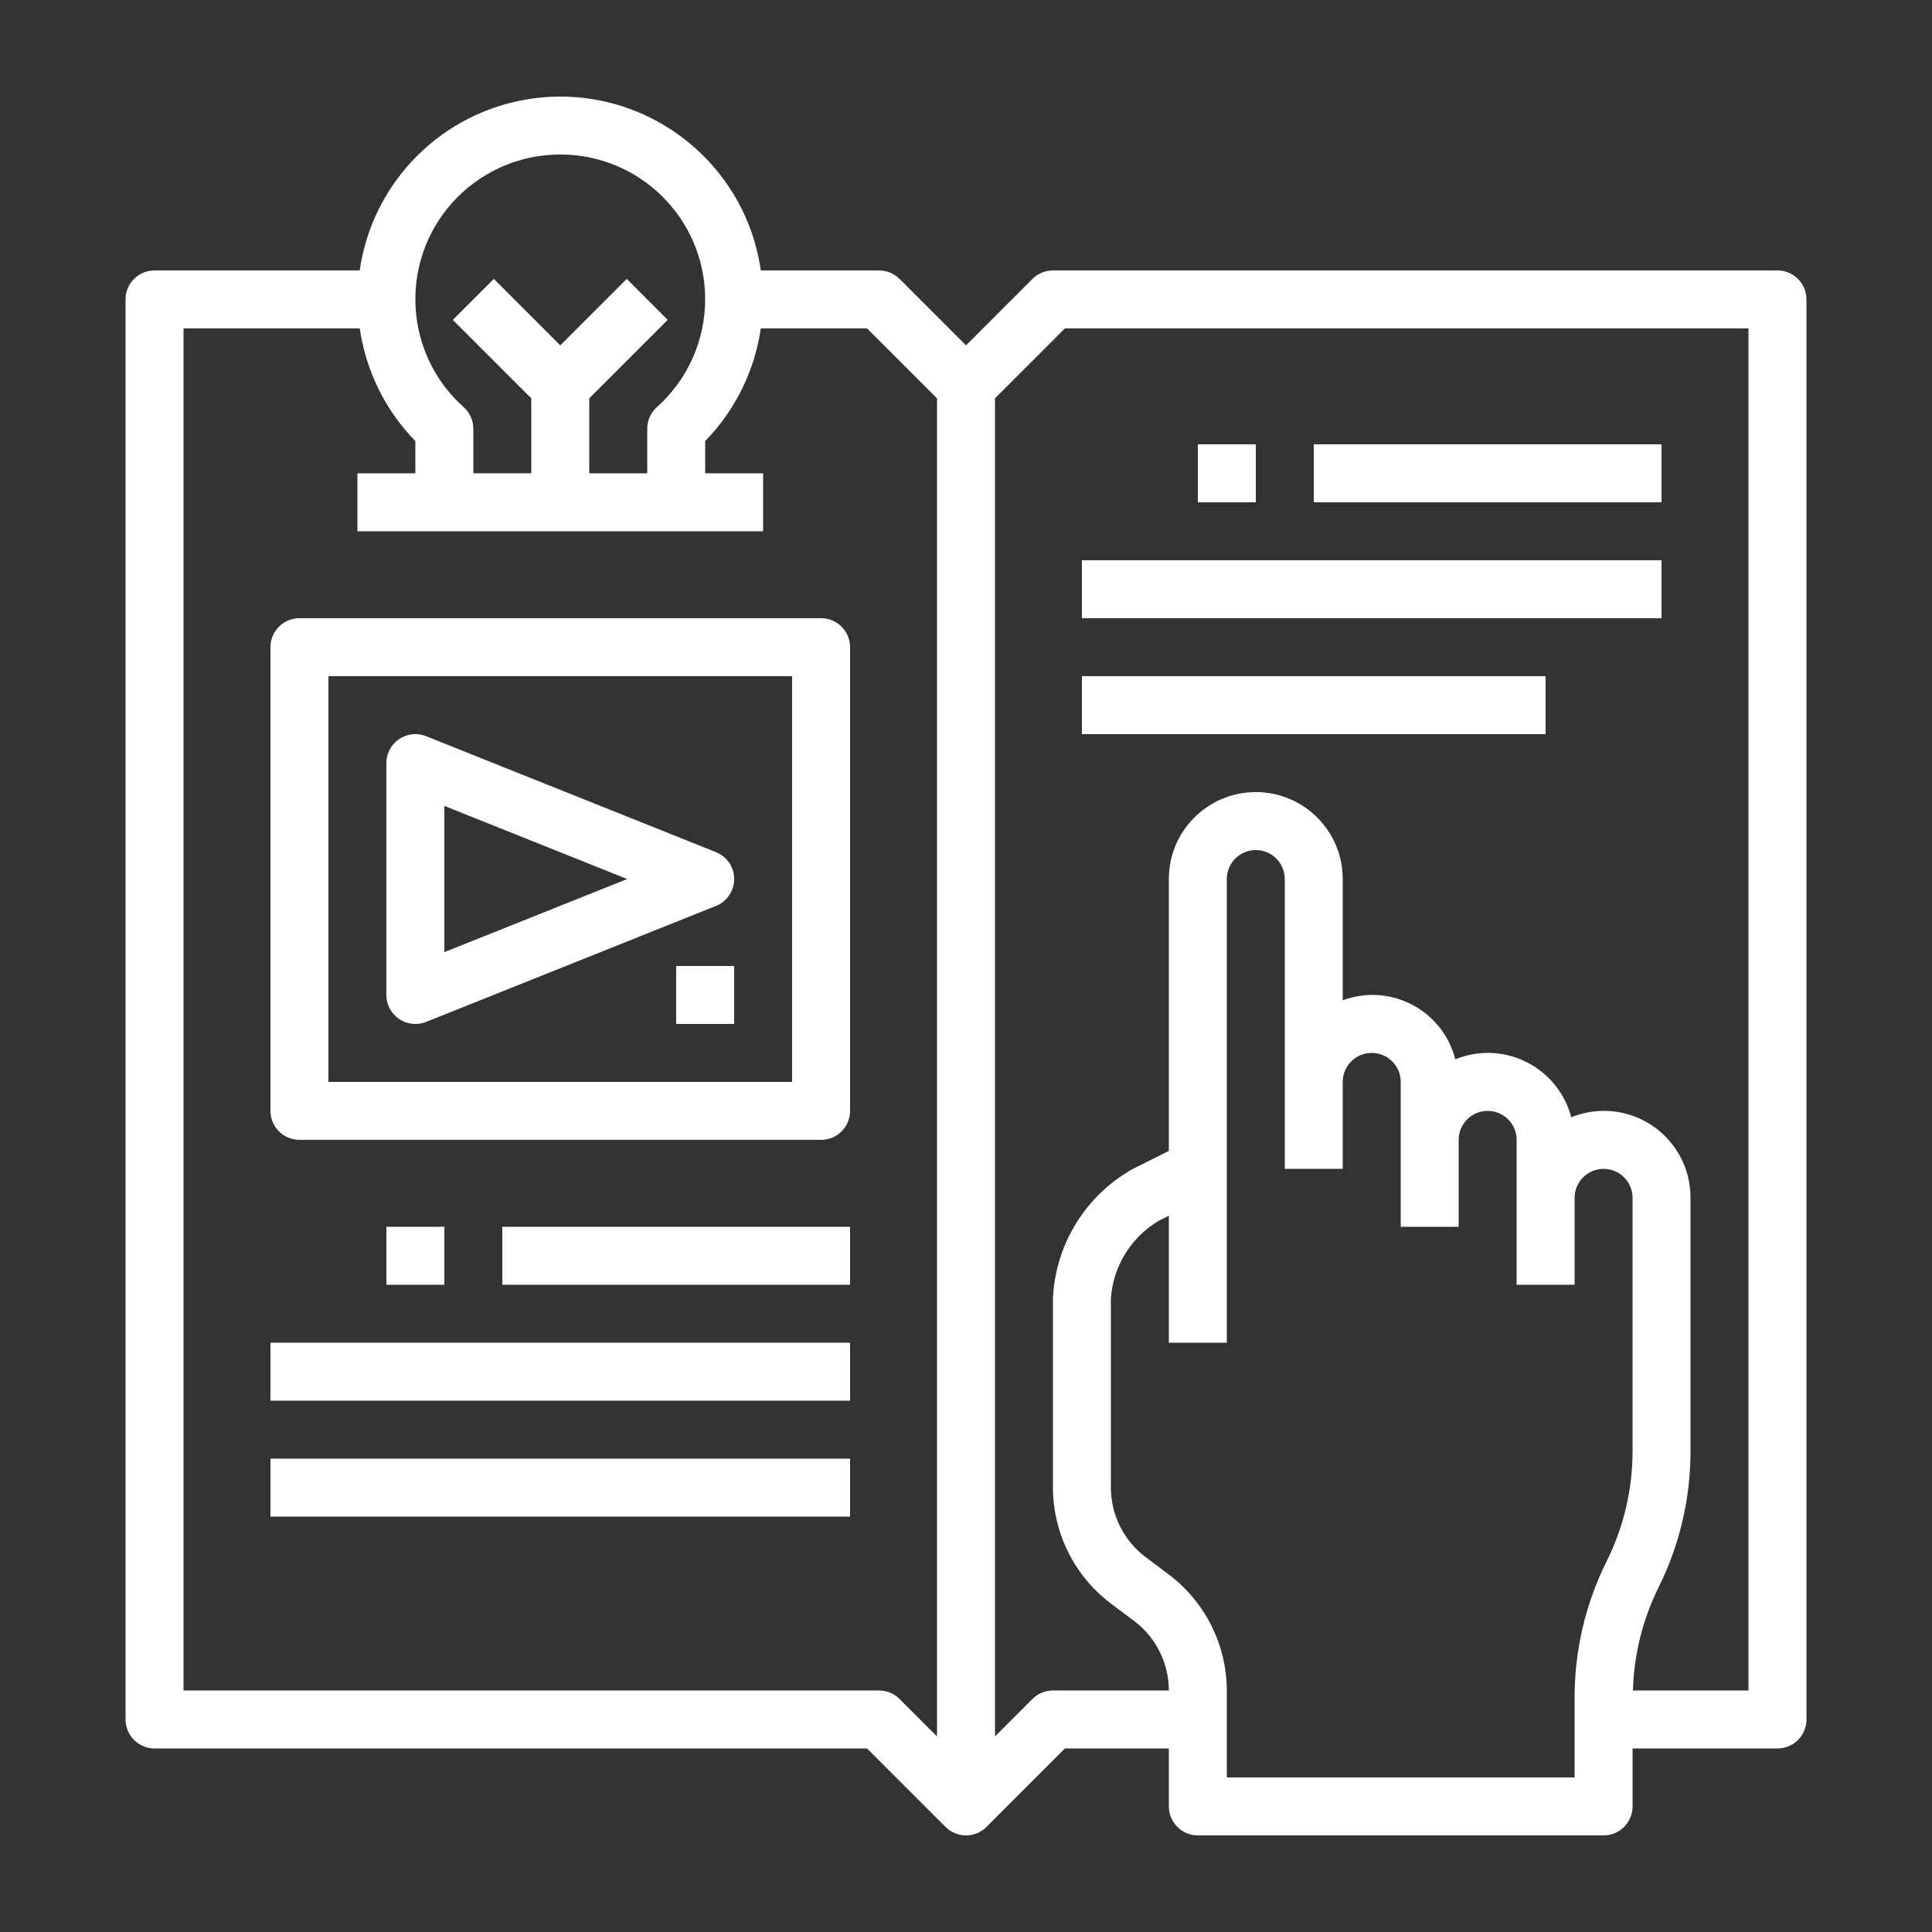
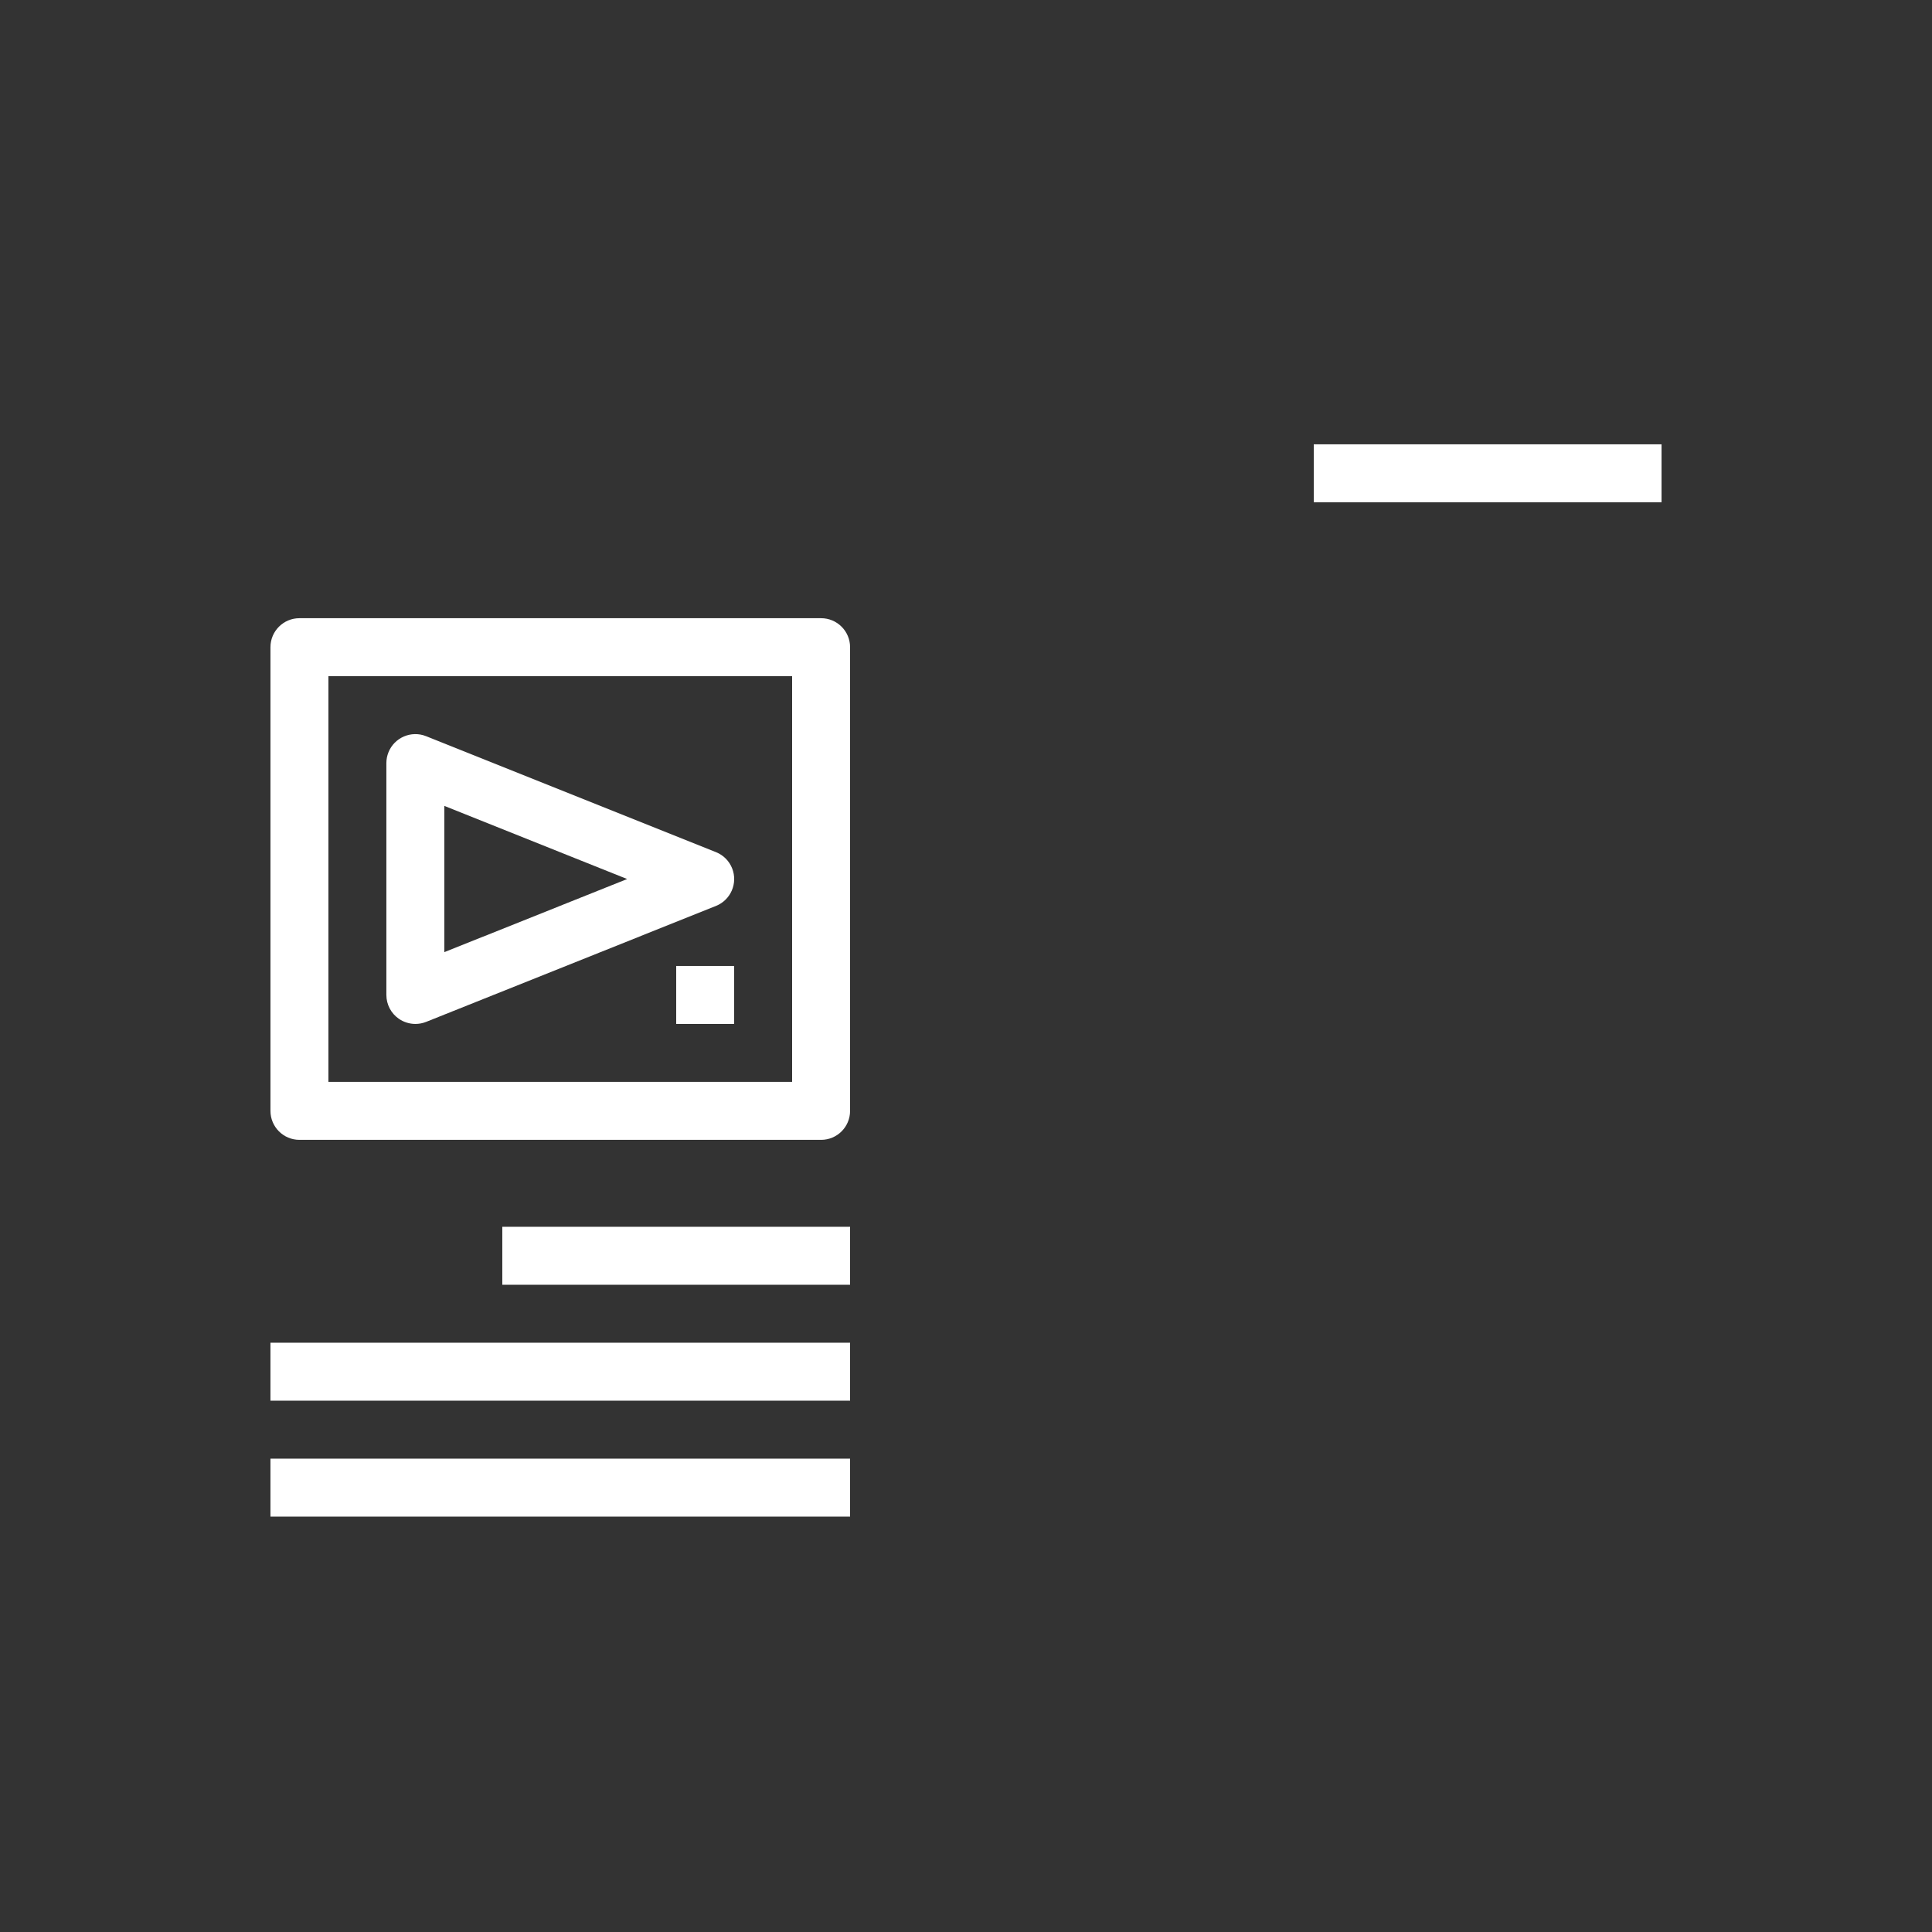
<svg xmlns="http://www.w3.org/2000/svg" version="1.1" id="Capa_1" x="0px" y="0px" width="500px" height="500px" viewBox="-151 -70 500 500" enable-background="new -151 -70 500 500" xml:space="preserve">
  <rect x="-151" y="-70" width="500" height="500" fill="#333333" stroke="none" />
  <g>
    <g>
-       <path fill="#FFFFFF" d="M309.004-0.015H121.5c-1.989,0-3.897,0.792-5.305,2.197L98.999,19.384L81.801,2.186    c-1.407-1.407-3.313-2.198-5.302-2.198H45.896C41.779-28.676,15.206-48.576-13.46-44.46    c-23.039,3.309-41.139,21.407-44.448,44.448h-53.1c-4.142,0-7.5,3.359-7.5,7.5v367.509c0,4.143,3.359,7.5,7.5,7.5H73.394    l20.303,20.307c2.929,2.927,7.677,2.927,10.607,0l20.304-20.307h26.895v15.002c0,4.144,3.361,7.502,7.502,7.502h105.003    c4.139,0,7.501-3.358,7.501-7.502v-15.002h37.5c4.143,0,7.502-3.357,7.502-7.5V7.488C316.505,3.342,313.15-0.015,309.004-0.015z     M-33.985-17.507c7.116-7.968,17.298-12.519,27.981-12.507c20.687-0.024,37.476,16.728,37.5,37.413    c0.013,10.683-4.539,20.864-12.506,27.981c-1.584,1.421-2.49,3.452-2.49,5.58v11.527h-15V33.09l20.303-20.304L11.197,2.178    L-6.001,19.377L-23.199,2.178l-10.607,10.607l20.302,20.304v19.396h-15V40.958c0-2.13-0.905-4.158-2.491-5.579    C-46.425,21.602-47.765-2.075-33.985-17.507z M91.5,379.391l-9.698-9.696c-1.407-1.405-3.313-2.197-5.302-2.197h-180.007V14.988    h45.609c1.594,11,6.631,21.212,14.393,29.168v8.334h-15v15H46.497v-15h-15v-8.334c7.762-7.957,12.801-18.168,14.393-29.168h27.505    L91.5,33.095V379.391z M271.504,305.728c-0.026,9.864-2.339,19.593-6.751,28.417c-5.423,10.915-8.243,22.936-8.253,35.121v20.733    h-90v-22.501c-0.034-11.798-5.585-22.899-15.002-30.002l-6.002-4.502c-5.655-4.256-8.984-10.919-9.002-18v-48.961    c0.58-8.345,5.229-15.868,12.438-20.12l2.566-1.283v32.865H166.5V157.492c0-4.144,3.354-7.5,7.498-7.5c4.143,0,7.5,3.359,7.5,7.5    v75.001h15.001v-22.499c0-4.141,3.36-7.499,7.502-7.499s7.502,3.358,7.502,7.499v37.501h15v-22.502c0-4.138,3.359-7.497,7.5-7.497    c4.143,0,7.5,3.359,7.5,7.497v37.503h15.002V240c0-4.145,3.359-7.502,7.502-7.502c4.139,0,7.501,3.357,7.501,7.502v65.728H271.504    z M301.506,367.498H271.61c0.244-9.259,2.499-18.351,6.604-26.651c5.438-10.911,8.274-22.931,8.288-35.119v-65.732    c0.044-12.387-9.963-22.461-22.351-22.503c-2.921-0.011-5.814,0.553-8.521,1.654c-3.126-11.923-15.324-19.05-27.243-15.924    c-0.94,0.249-1.859,0.556-2.756,0.919c-3.023-11.839-15.073-18.985-26.914-15.962c-0.751,0.191-1.491,0.425-2.22,0.694v-31.382    c0-12.428-10.073-22.5-22.499-22.5c-12.424,0-22.498,10.074-22.498,22.5v70.366l-9.272,4.635    c-12.253,6.837-20.096,19.526-20.729,33.54v48.961c0.032,11.798,5.583,22.901,15.001,30.004l6.003,4.499    c5.649,4.259,8.985,10.922,8.998,18.001h-29.998c-1.988,0-3.897,0.791-5.304,2.197l-9.699,9.699V33.092l18.106-18.106h176.898    V367.498L301.506,367.498z" />
-     </g>
+       </g>
  </g>
  <g>
    <g>
      <rect x="189.002" y="44.989" fill="#FFFFFF" width="90.004" height="14.999" />
    </g>
  </g>
  <g>
    <g>
-       <rect x="128.999" y="104.99" fill="#FFFFFF" width="120.004" height="15" />
-     </g>
+       </g>
  </g>
  <g>
    <g>
-       <rect x="128.999" y="74.987" fill="#FFFFFF" width="150.004" height="15" />
-     </g>
+       </g>
  </g>
  <g>
    <g>
-       <rect x="159" y="44.989" fill="#FFFFFF" width="15" height="14.999" />
-     </g>
+       </g>
  </g>
  <g>
    <g>
      <rect x="-81.008" y="277.495" fill="#FFFFFF" width="150.004" height="15" />
    </g>
  </g>
  <g>
    <g>
      <rect x="-21.005" y="247.492" fill="#FFFFFF" width="90.001" height="15.002" />
    </g>
  </g>
  <g>
    <g>
      <rect x="-81.008" y="307.498" fill="#FFFFFF" width="150.004" height="15.001" />
    </g>
  </g>
  <g>
    <g>
-       <rect x="-51.005" y="247.492" fill="#FFFFFF" width="15.002" height="15.002" />
-     </g>
+       </g>
  </g>
  <g>
    <g>
      <path fill="#FFFFFF" d="M61.499,89.99H-73.505c-4.144,0-7.501,3.359-7.501,7.5v120.005c0,4.142,3.359,7.498,7.501,7.498H61.499    c4.141,0,7.5-3.356,7.5-7.498V97.489C68.997,93.347,65.639,89.99,61.499,89.99z M53.997,209.993H-66.008V104.99H53.997V209.993z" />
    </g>
  </g>
  <g>
    <g>
      <path fill="#FFFFFF" d="M38.472,154.715c-0.762-1.914-2.277-3.429-4.194-4.19l-75.002-30c-3.845-1.536-8.211,0.334-9.748,4.182    c-0.354,0.886-0.536,1.832-0.536,2.786v60.002c0,2.487,1.231,4.814,3.292,6.208c1.244,0.839,2.709,1.287,4.209,1.292    c0.952,0,1.897-0.179,2.782-0.531l75.002-30.002C38.128,162.924,40.003,158.562,38.472,154.715z M-36.005,176.415v-37.845    l47.311,18.923L-36.005,176.415z" />
    </g>
  </g>
  <g>
    <g>
      <rect x="23.997" y="179.992" fill="#FFFFFF" width="15.003" height="15.002" />
    </g>
  </g>
</svg>